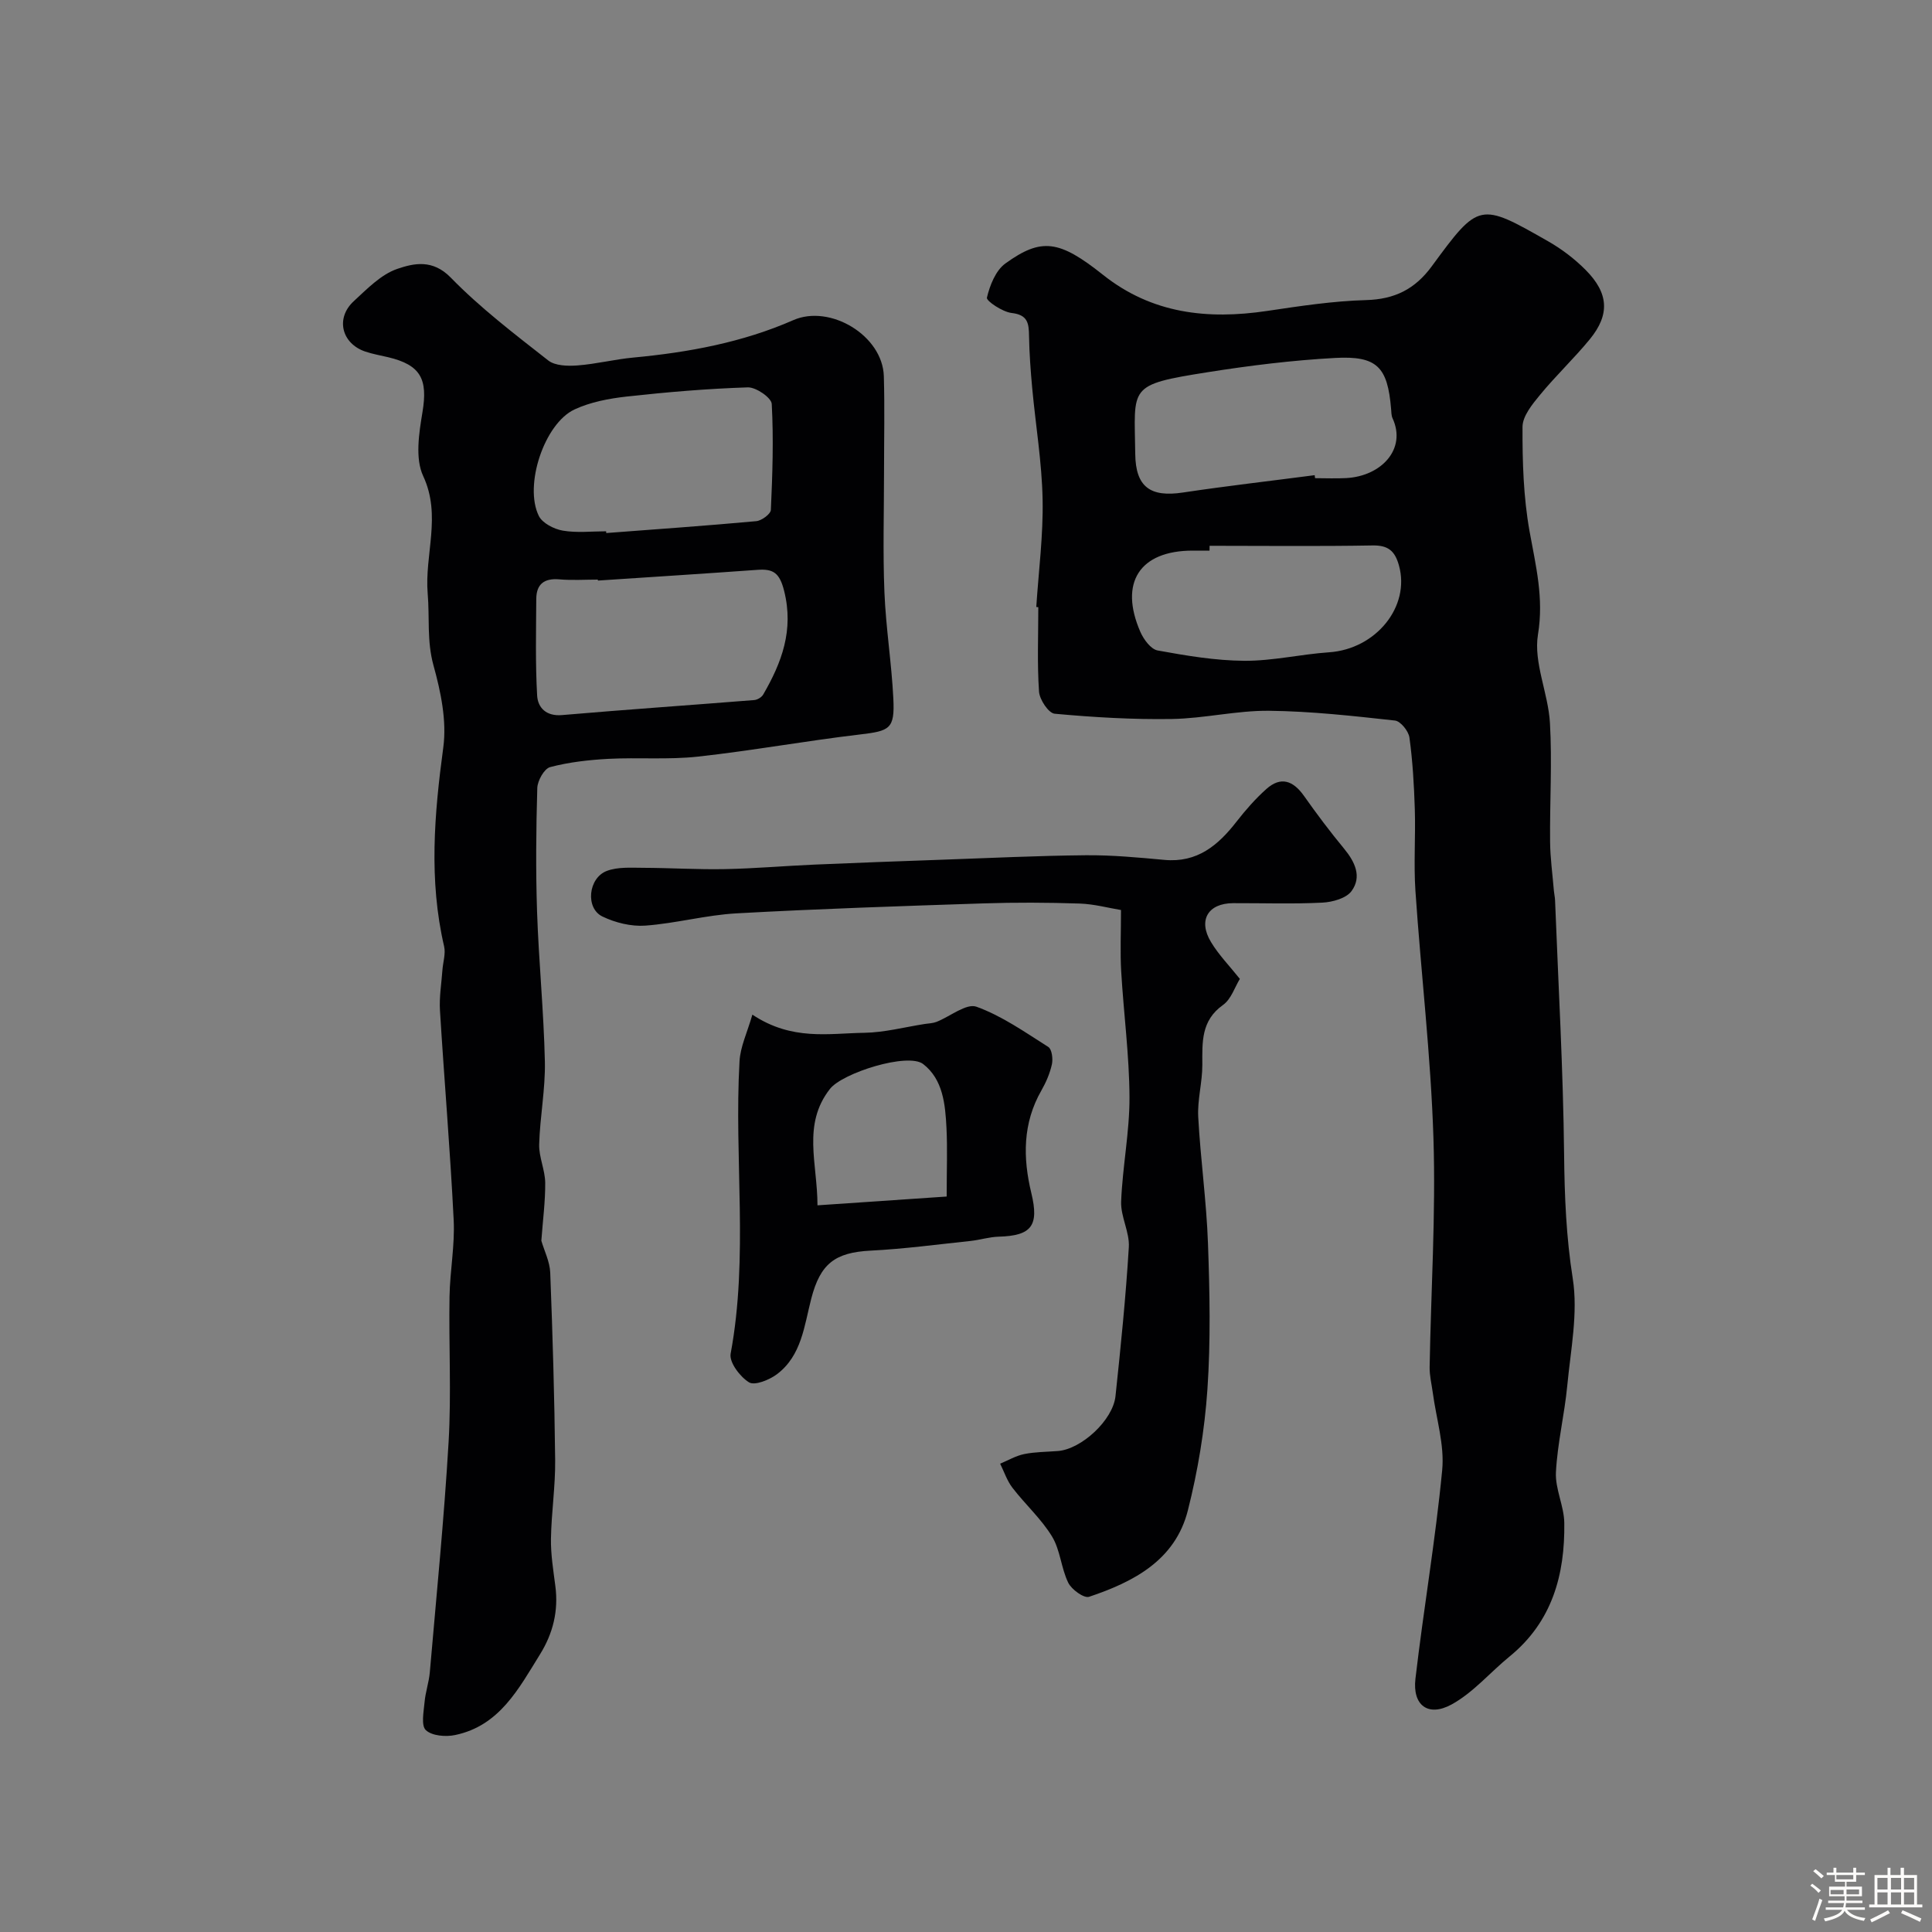
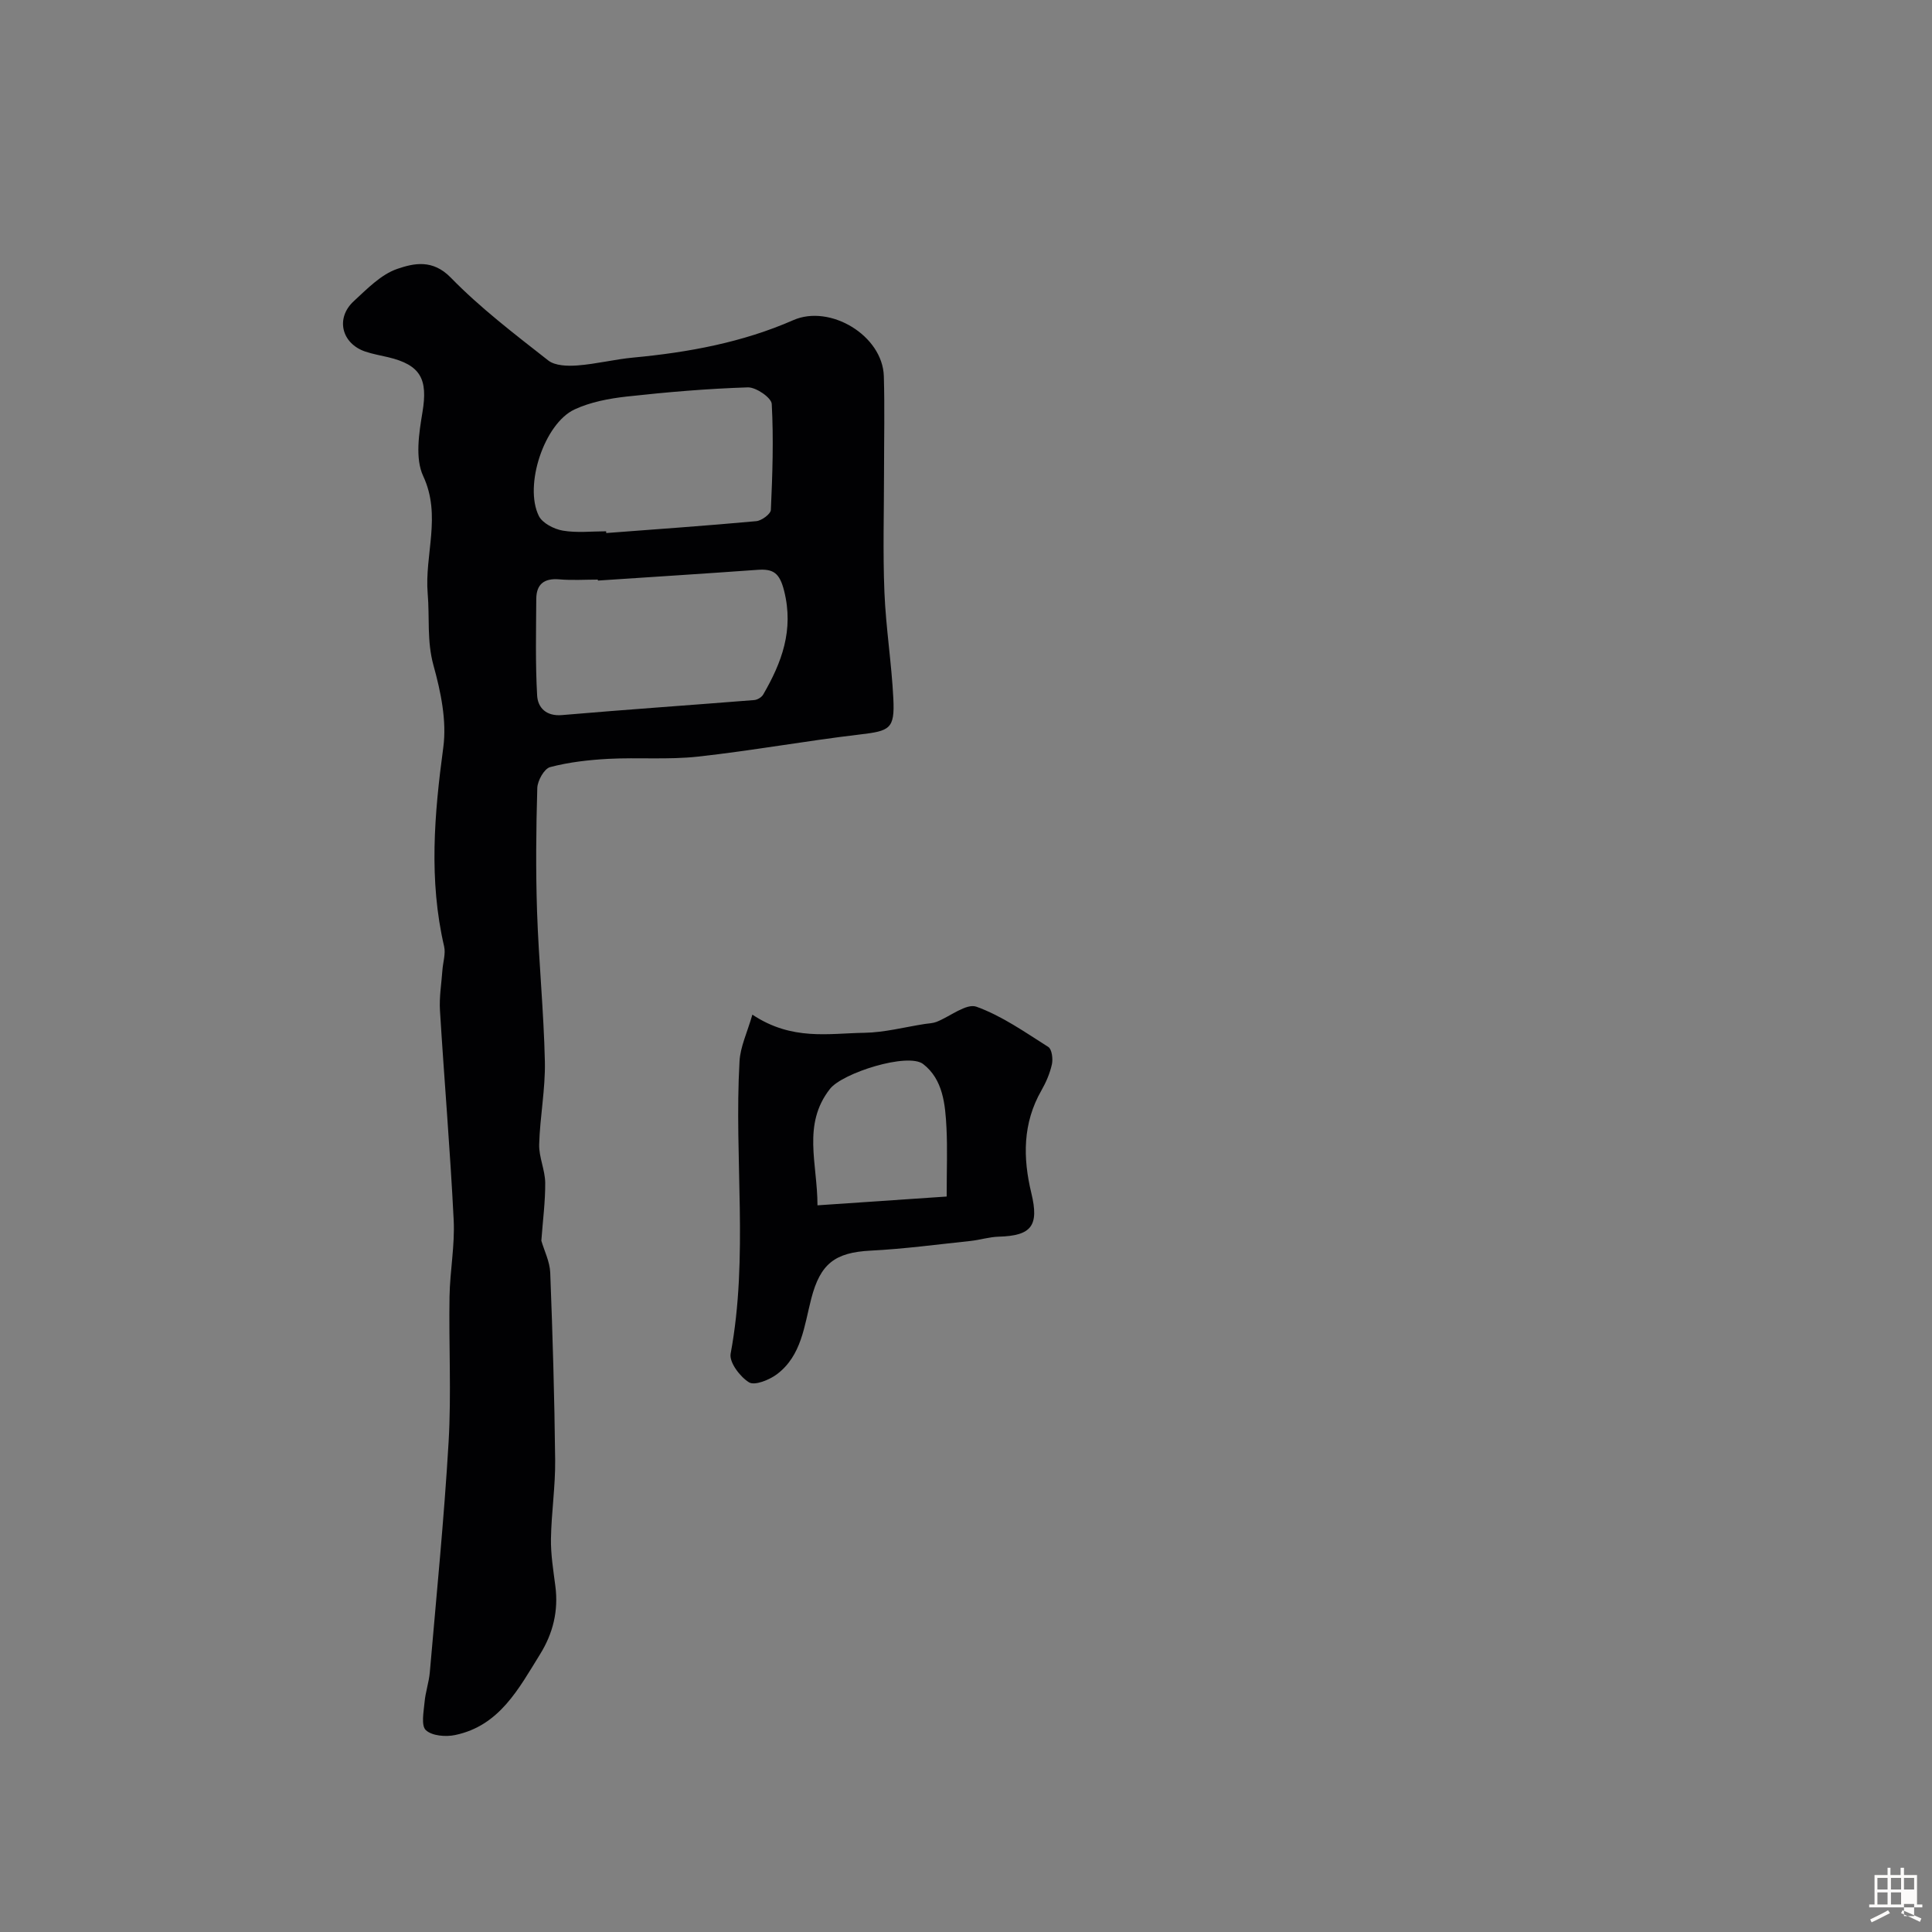
<svg xmlns="http://www.w3.org/2000/svg" enable-background="new 0 0 400 400" viewBox="0 0 400 400">
  <rect x="0" y="0" width="400" height="400" fill="#808080" stroke="none" />
-   <path d="m374.8 390.4.4-.4c.7.5 1.3 1 1.8 1.4l-.5.5c-.5-.6-1.1-1.1-1.7-1.5zm1 7.3-.6-.3c.5-1.4 1.1-2.8 1.5-4.3.2.1.4.2.6.3-.5 1.3-1 2.8-1.5 4.3zm-.4-10.3.5-.4c.4.3 1 .8 1.7 1.4l-.5.5c-.5-.5-1.1-1-1.7-1.5zm2.5.3h1.7v-1h.6v1h3.5v-1h.6v1h1.8v.5h-1.8v1.4h-2v1h3.2v2h-3.2v.9h3.3v.5h-3.4c0 .3-.1.6-.1.9h4v.5h-3.7c.7.9 1.9 1.5 3.8 1.7-.1.2-.2.4-.3.6-2.1-.4-3.5-1.1-4-2.1-.4 1-1.8 1.7-4 2.2-.1-.2-.2-.4-.3-.6 2.1-.4 3.4-1 3.8-1.8h-3.4v-.5h3.6c.1-.3.1-.6.2-.9h-3.3v-.5h3.4c0-.3 0-.6 0-.9h-3.2v-2h3.3v-1h-2.1v-1.4h-1.7v-.5zm1.1 3.5v1h2.7c0-.3 0-.4 0-.4 0-.1 0-.2 0-.2 0-.1 0-.2 0-.3h-2.7zm1.2-3v.9h3.5v-.9zm4.7 3h-2.6v.6.4h2.6z" fill="#fcfbfa" />
-   <path d="m393.6 386.7h.6v1.5h2.7v6.1h1.1v.6h-11v-.6h1.1v-6.1h2.7v-1.5h.6v1.5h2.1v-1.5zm-2.7 8.8.4.6c-1.2.6-2.5 1.3-3.8 1.9-.1-.2-.2-.4-.3-.6 1.2-.6 2.5-1.2 3.7-1.9zm-2.2-6.7v2.4h2.1v-2.4zm0 3v2.5h2.1v-2.5zm2.8-3v2.4h2.1v-2.4zm0 3v2.5h2.1v-2.5zm6 6.1c-1.4-.7-2.7-1.3-3.9-1.8l.3-.6c1.5.6 2.7 1.2 3.9 1.7zm-1.2-9.1h-2.1v2.4h2.1zm-2.1 3v2.5h2.1v-2.5z" fill="#fcfbfa" />
+   <path d="m393.6 386.7h.6v1.5h2.7v6.1h1.1v.6h-11v-.6h1.1v-6.1h2.7v-1.5h.6v1.5h2.1v-1.5zm-2.7 8.8.4.6c-1.2.6-2.5 1.3-3.8 1.9-.1-.2-.2-.4-.3-.6 1.2-.6 2.5-1.2 3.7-1.9zm-2.2-6.7v2.4h2.1v-2.4zm0 3v2.5h2.1v-2.5zm2.8-3v2.4h2.1v-2.4zm0 3v2.5h2.1v-2.5zm6 6.1c-1.4-.7-2.7-1.3-3.9-1.8l.3-.6c1.5.6 2.7 1.2 3.9 1.7zm-1.2-9.1h-2.1v2.4h2.1m-2.1 3v2.5h2.1v-2.5z" fill="#fcfbfa" />
  <g fill="#010103">
-     <path d="m214.55 125.67c.48-7.42 1.46-14.86 1.31-22.27-.15-7.69-1.44-15.34-2.15-23.02-.33-3.61-.6-7.23-.66-10.86-.04-2.59-.26-4.34-3.6-4.72-1.9-.22-5.28-2.5-5.12-3.17.6-2.55 1.81-5.62 3.81-7.07 7.48-5.41 11.17-4.86 20.2 2.32 10.14 8.08 21.66 9.33 33.98 7.5 6.8-1.01 13.65-2.06 20.5-2.25 5.94-.16 10.15-2.27 13.63-7.02 9.74-13.27 9.87-13.26 24.08-5.15 2.81 1.6 5.49 3.64 7.77 5.94 4.78 4.81 5.03 9.23.86 14.33-3.26 3.98-7.04 7.54-10.31 11.52-1.6 1.94-3.62 4.4-3.63 6.63-.03 7.22.19 14.55 1.46 21.63 1.28 7.12 2.99 13.78 1.74 21.37-.95 5.8 2.13 12.14 2.48 18.3.47 8.16-.05 16.37.03 24.56.03 3.41.51 6.82.79 10.22.06.66.22 1.31.24 1.97.68 17.53 1.68 35.05 1.87 52.58.09 8.64.43 17.08 1.79 25.68 1.13 7.15-.43 14.78-1.13 22.16-.57 6-2.04 11.94-2.35 17.95-.18 3.46 1.68 6.99 1.73 10.5.15 10.73-2.51 20.47-11.32 27.65-4.04 3.3-7.55 7.5-12.03 9.95-4.85 2.64-8.11.15-7.47-5.32 1.68-14.43 4.16-28.77 5.54-43.22.5-5.21-1.23-10.64-1.94-15.97-.24-1.78-.69-3.57-.66-5.35.27-15.79 1.29-31.6.79-47.36-.54-17.09-2.57-34.13-3.73-51.21-.38-5.64.05-11.33-.13-16.99-.16-4.94-.44-9.89-1.11-14.77-.18-1.34-1.84-3.4-3-3.53-8.67-.95-17.37-1.93-26.08-2.02-6.69-.07-13.39 1.59-20.1 1.7-8.09.13-16.21-.35-24.27-1.09-1.26-.11-3.12-2.91-3.24-4.57-.4-5.8-.15-11.65-.15-17.49-.12-.02-.27-.03-.42-.04zm57.64-27.29c.03.21.05.41.08.62 2.16 0 4.33.1 6.49-.02 7.24-.41 12.5-6.02 9.55-12.39-.26-.57-.24-1.29-.3-1.94-.72-8.66-2.87-11.02-11.62-10.54-8.81.48-17.63 1.57-26.35 2.95-16.67 2.64-15.16 2.9-15 16.93.08 6.86 3.15 9 9.88 7.98 9.06-1.36 18.18-2.4 27.27-3.59zm-21.76 14.62c0 .33-.01.67-.01 1-1.16 0-2.33 0-3.49 0-10.97 0-15.29 6.63-10.82 16.85.68 1.54 2.16 3.56 3.56 3.82 5.93 1.08 11.95 2.1 17.95 2.14 5.85.04 11.69-1.36 17.56-1.76 9.71-.67 16.83-9.47 14.46-17.97-.83-2.99-2.2-4.21-5.48-4.15-11.24.2-22.48.07-33.73.07z" />
    <path d="m112.08 256.88c.61 2.1 1.75 4.33 1.84 6.61.5 12.93.88 25.86 1.02 38.79.06 5.43-.78 10.86-.87 16.3-.05 3.26.49 6.54.91 9.8.67 5.12-.48 9.8-3.18 14.14-4.41 7.1-8.37 14.78-17.57 16.7-1.95.41-4.79.18-6.06-1.01-1.02-.95-.45-3.8-.27-5.78.18-2.09.91-4.13 1.09-6.22 1.37-15.9 2.96-31.78 3.89-47.71.58-10 .02-20.06.19-30.09.09-5.27 1.12-10.56.86-15.8-.72-14.48-1.95-28.93-2.84-43.4-.17-2.77.31-5.59.51-8.38.12-1.64.7-3.37.35-4.89-3.2-13.75-2.03-27.4-.17-41.21.74-5.49-.52-11.51-2.03-16.96-1.4-5.06-.78-9.95-1.2-14.85-.68-8.08 2.9-16.14-.93-24.35-1.71-3.67-.87-8.9-.15-13.25 1.13-6.81-.34-9.75-7.1-11.36-1.58-.38-3.2-.65-4.74-1.17-4.92-1.67-6.21-6.92-2.38-10.44 2.76-2.54 5.62-5.52 9-6.68 3.45-1.18 7.33-2.04 11.08 1.81 6.14 6.3 13.23 11.7 20.18 17.15 1.43 1.12 4.04 1.18 6.05 1.03 3.87-.29 7.69-1.27 11.56-1.63 11.41-1.07 22.6-3.13 33.13-7.75 7.59-3.33 18.5 3.17 18.74 11.63.19 6.53.04 13.06.04 19.59 0 8.37-.26 16.75.08 25.1.3 7.38 1.49 14.72 1.85 22.1.3 6.22-.74 6.64-6.95 7.37-11.2 1.32-22.32 3.35-33.52 4.58-6.11.67-12.35.14-18.51.46-4.06.22-8.17.68-12.08 1.71-1.22.32-2.61 2.8-2.66 4.33-.25 8.51-.33 17.03-.05 25.54.35 10.37 1.39 20.72 1.62 31.09.12 5.71-1.02 11.43-1.18 17.16-.07 2.63 1.22 5.28 1.25 7.94.03 3.87-.49 7.73-.8 12zm11.71-136.68c0-.07-.01-.13-.01-.2-2.66 0-5.34.18-7.98-.05-3.12-.27-4.75.98-4.77 4.05-.04 6.67-.2 13.36.18 20.02.15 2.5 1.87 4.31 5.14 4.03 13.26-1.14 26.54-2.05 39.8-3.11.66-.05 1.53-.57 1.86-1.14 3.85-6.64 6.37-13.34 4.34-21.45-.94-3.74-2.23-4.61-5.53-4.37-11.01.79-22.02 1.49-33.03 2.22zm1.7-10.2c.01.12.02.24.03.36 10.36-.79 20.72-1.51 31.06-2.46 1.11-.1 2.98-1.48 3.02-2.33.33-7.31.58-14.64.18-21.94-.07-1.29-3.27-3.49-4.96-3.43-8.37.27-16.73.98-25.06 1.9-3.67.41-7.5 1.13-10.81 2.67-6.26 2.92-10.51 15.75-7.39 22.05.74 1.5 3.15 2.73 4.96 3.04 2.91.5 5.97.14 8.97.14z" />
-     <path d="m256.7 202.67c-1.05 1.7-1.8 4.2-3.48 5.39-4.58 3.25-4.3 7.71-4.29 12.41.01 3.6-1.04 7.22-.85 10.78.47 8.75 1.71 17.46 2.02 26.21.36 10.07.57 20.2-.12 30.24-.58 8.41-1.98 16.86-4.05 25.03-2.61 10.3-11.22 14.78-20.45 17.87-1.05.35-3.62-1.5-4.31-2.91-1.48-3.02-1.64-6.76-3.36-9.58-2.23-3.66-5.55-6.64-8.19-10.08-1.12-1.45-1.72-3.31-2.55-4.99 1.66-.69 3.26-1.64 4.98-1.99 2.27-.46 4.64-.45 6.96-.63 4.85-.36 11.41-6.37 11.94-11.36 1.09-10.27 2.14-20.55 2.76-30.85.19-3.1-1.71-6.32-1.59-9.44.28-7.21 1.75-14.39 1.73-21.58-.04-8.7-1.21-17.38-1.72-26.08-.23-3.95-.04-7.92-.04-12.7-2.57-.42-5.56-1.24-8.57-1.34-6.66-.22-13.33-.25-19.99-.03-17.02.56-34.04 1.12-51.04 2.06-6.32.35-12.56 2.08-18.89 2.54-2.92.21-6.21-.6-8.88-1.89-3.56-1.72-2.94-7.99.93-9.44 2.27-.85 4.99-.65 7.51-.64 5.65.02 11.29.38 16.93.27 6.16-.12 12.3-.66 18.46-.93 8.78-.38 17.57-.7 26.36-1.01 9.96-.35 19.92-.84 29.88-.93 5.43-.05 10.87.46 16.29.96 6.79.63 11.11-3 14.93-7.92 1.87-2.4 3.91-4.73 6.17-6.75 3.02-2.7 5.58-1.72 7.81 1.44 2.63 3.73 5.38 7.39 8.29 10.91 2.26 2.74 3.72 5.81 1.54 8.78-1.1 1.5-3.93 2.28-6.03 2.39-6.15.31-12.32.09-18.48.11-5.21.02-7.32 3.54-4.58 8.06 1.6 2.66 3.83 4.93 5.97 7.62z" />
    <path d="m155.77 210.07c8.21 5.46 15.82 3.87 23.14 3.76 4.2-.06 8.38-1.18 12.57-1.83.81-.12 1.66-.14 2.41-.43 2.81-1.1 6.16-3.89 8.27-3.14 5.28 1.9 10.06 5.28 14.88 8.33.74.47.99 2.44.75 3.57-.41 1.88-1.21 3.74-2.17 5.42-3.9 6.8-3.86 13.96-2.09 21.28 1.63 6.74.05 8.82-6.76 9.01-1.93.05-3.85.67-5.78.88-6.91.73-13.82 1.66-20.75 2.01-7.39.38-10.4 2.72-12.27 9.91-1.46 5.62-1.99 11.84-7.13 15.69-1.57 1.17-4.58 2.39-5.76 1.67-1.86-1.14-4.14-4.16-3.81-5.93 3.74-20.12.69-40.39 1.84-60.53.16-3.02 1.6-5.97 2.66-9.67zm40.23 37.66c0-5.72.17-9.95-.04-14.16-.25-4.89-.7-10.08-4.83-13.27-3.16-2.44-16.7 1.83-19.29 5.14-5.79 7.38-2.59 15.45-2.59 24.11 9.59-.66 18.63-1.27 26.75-1.82z" />
  </g>
</svg>